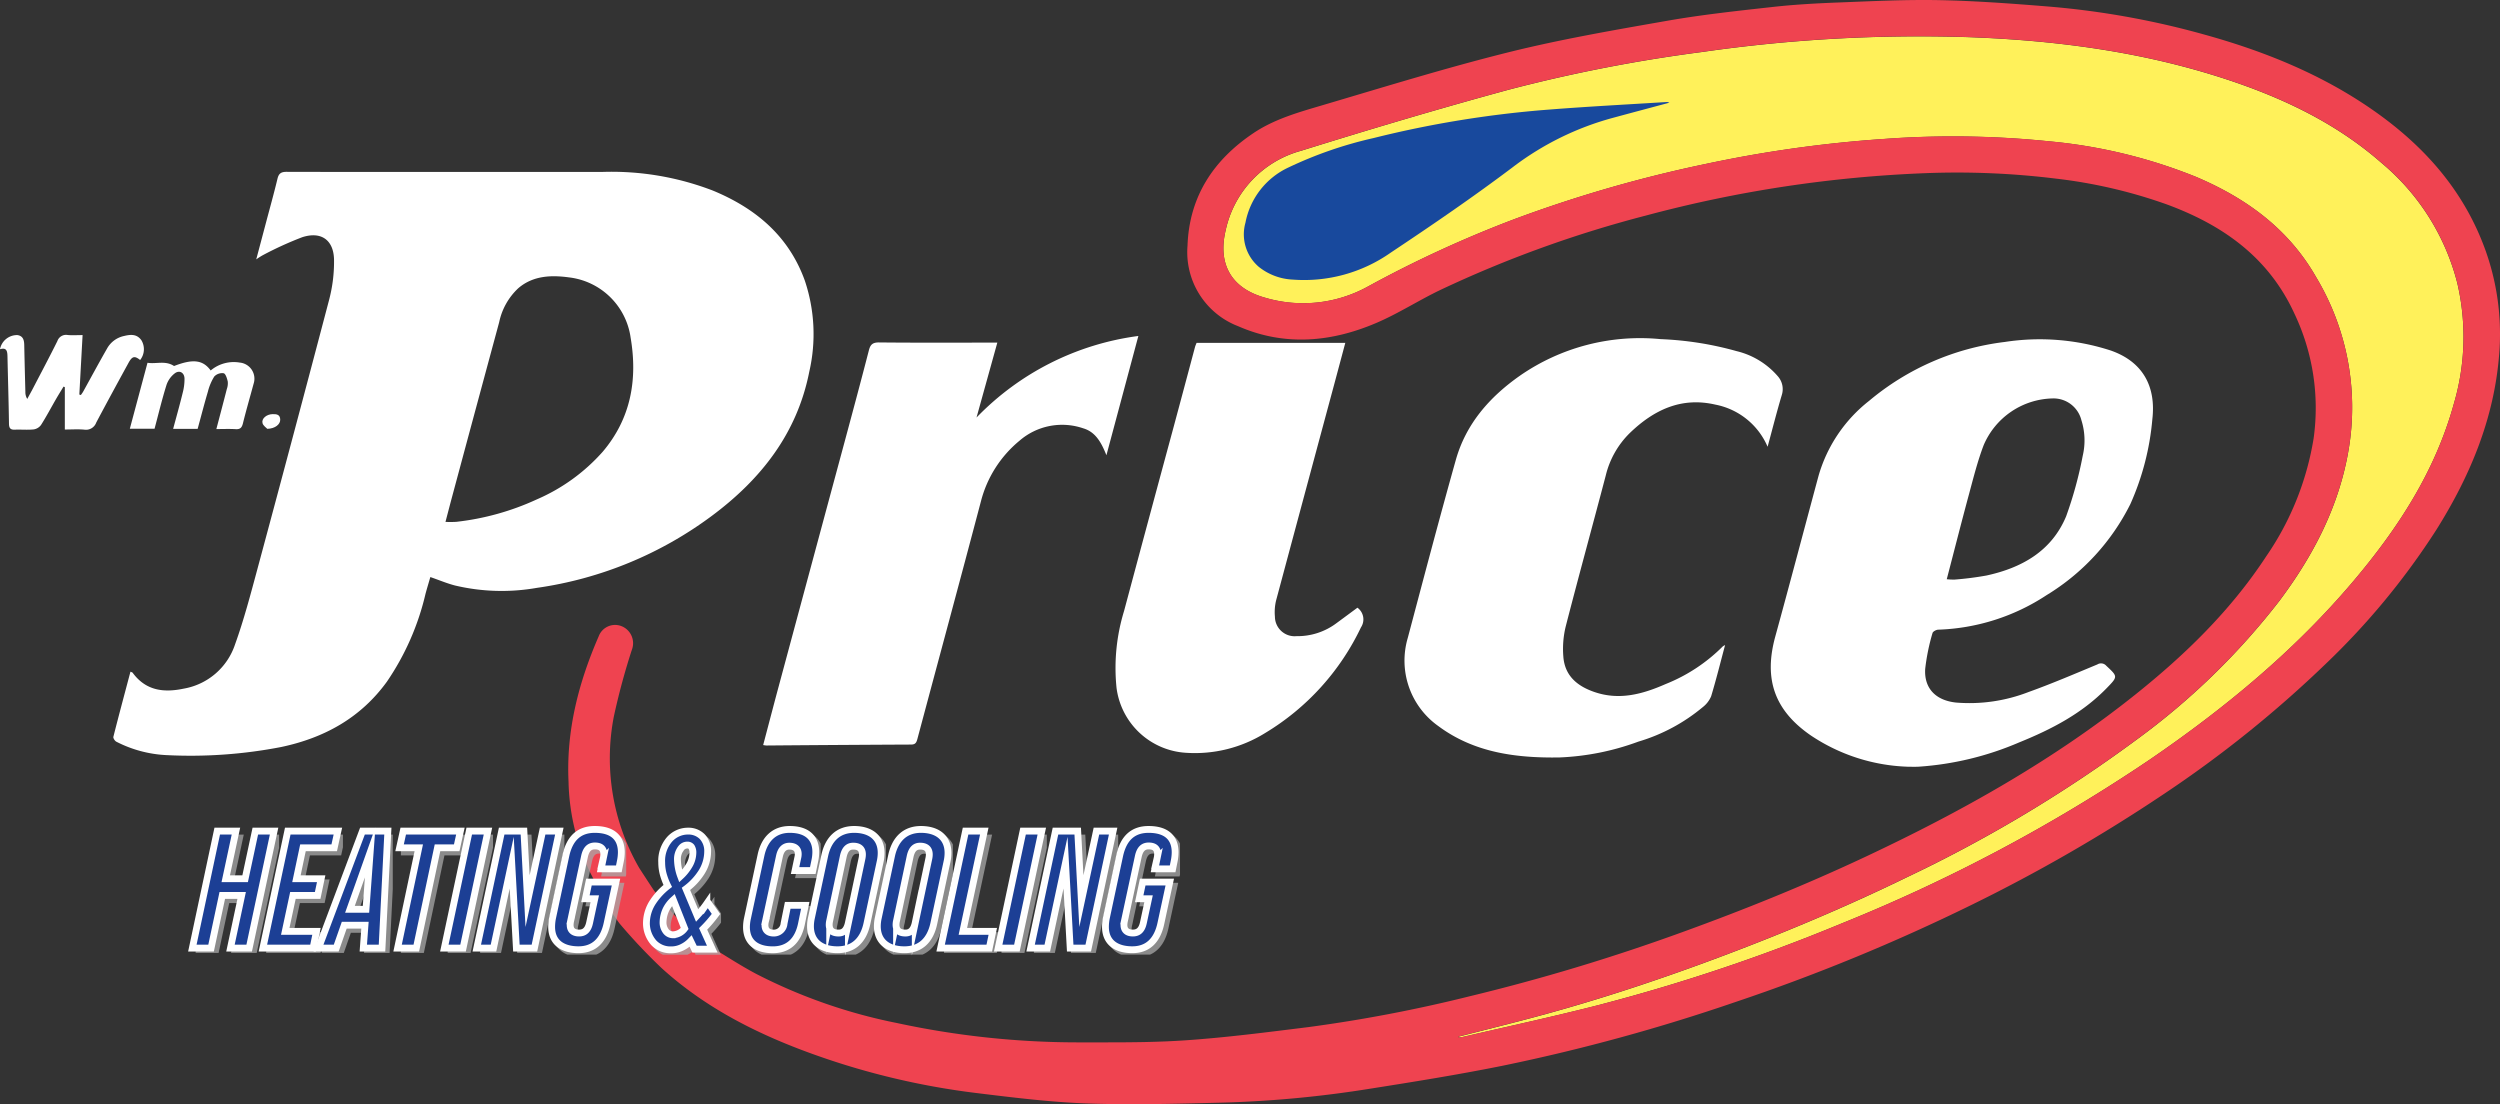
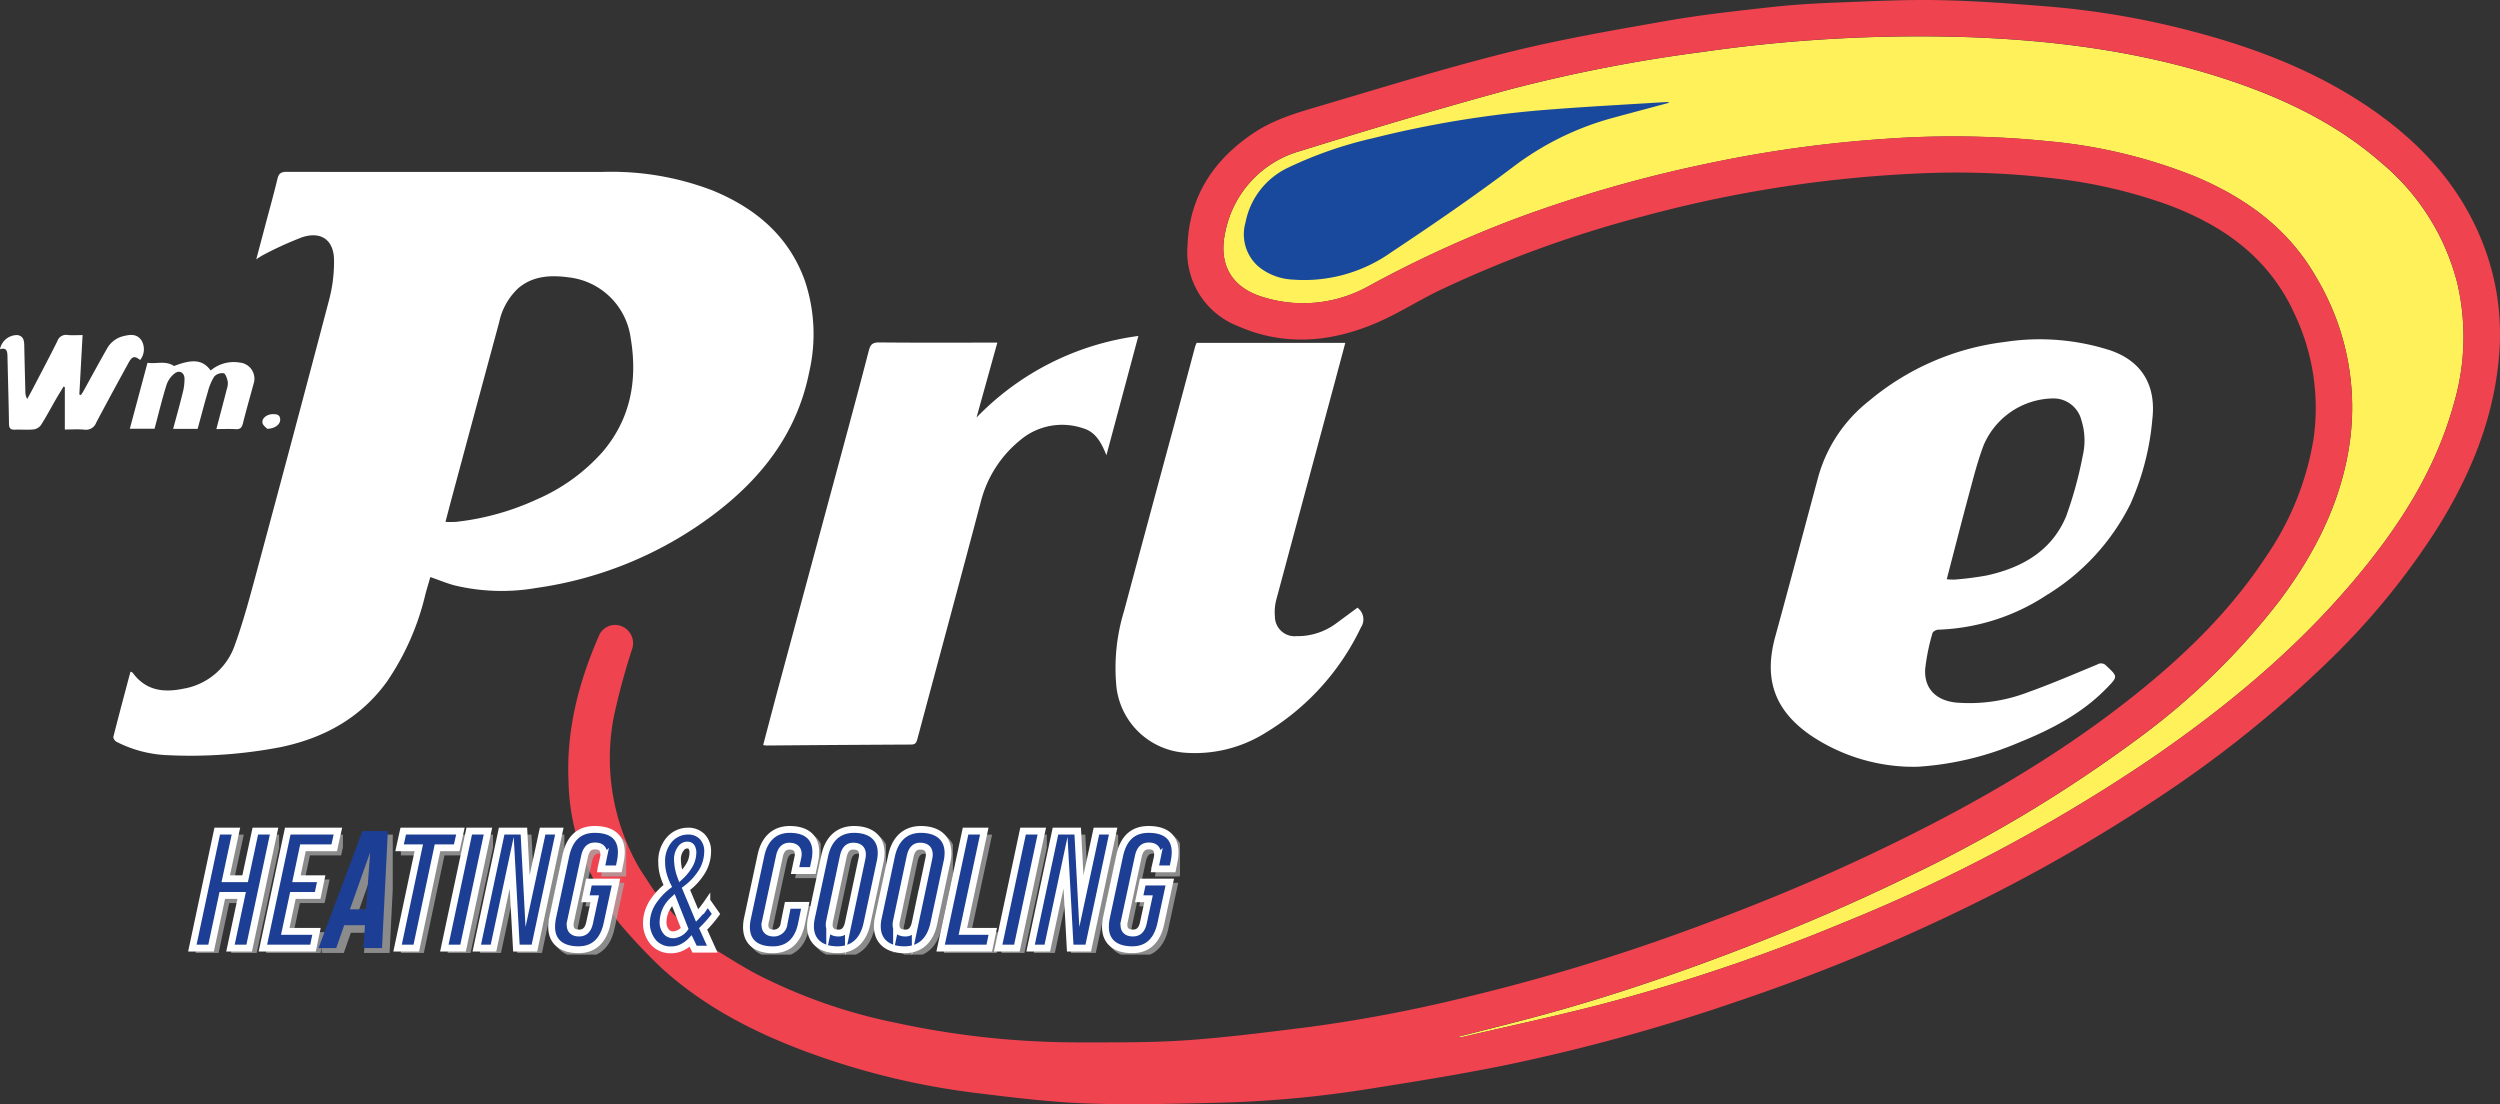
<svg xmlns="http://www.w3.org/2000/svg" id="Group_390" data-name="Group 390" width="365.625" height="161.489" viewBox="0 0 365.625 161.489">
  <rect x="0" y="0" width="365.625" height="161.489" fill="#333333" stroke="none" />
  <defs>
    <clipPath id="clip-path">
      <rect id="Rectangle_362" data-name="Rectangle 362" width="365.625" height="161.489" fill="none" />
    </clipPath>
    <clipPath id="clip-path-3">
      <rect id="Rectangle_346" data-name="Rectangle 346" width="12.203" height="17.313" fill="none" />
    </clipPath>
    <clipPath id="clip-path-4">
      <rect id="Rectangle_347" data-name="Rectangle 347" width="11.227" height="17.313" fill="none" />
    </clipPath>
    <clipPath id="clip-path-5">
      <rect id="Rectangle_348" data-name="Rectangle 348" width="10.397" height="17.313" fill="none" />
    </clipPath>
    <clipPath id="clip-path-6">
      <rect id="Rectangle_349" data-name="Rectangle 349" width="9.442" height="17.313" fill="none" />
    </clipPath>
    <clipPath id="clip-path-7">
      <rect id="Rectangle_350" data-name="Rectangle 350" width="6.631" height="17.313" fill="none" />
    </clipPath>
    <clipPath id="clip-path-8">
      <rect id="Rectangle_351" data-name="Rectangle 351" width="12.326" height="17.313" fill="none" />
    </clipPath>
    <clipPath id="clip-path-9">
      <rect id="Rectangle_352" data-name="Rectangle 352" width="10.396" height="17.801" fill="none" />
    </clipPath>
    <clipPath id="clip-path-10">
-       <rect id="Rectangle_353" data-name="Rectangle 353" width="10.402" height="17.568" fill="none" />
-     </clipPath>
+       </clipPath>
    <clipPath id="clip-path-11">
      <rect id="Rectangle_354" data-name="Rectangle 354" width="10.347" height="17.801" fill="none" />
    </clipPath>
    <clipPath id="clip-path-12">
      <rect id="Rectangle_355" data-name="Rectangle 355" width="10.542" height="17.801" fill="none" />
    </clipPath>
    <clipPath id="clip-path-14">
      <rect id="Rectangle_357" data-name="Rectangle 357" width="7.877" height="17.313" fill="none" />
    </clipPath>
    <clipPath id="clip-path-16">
      <rect id="Rectangle_359" data-name="Rectangle 359" width="12.325" height="17.313" fill="none" />
    </clipPath>
  </defs>
  <g id="Group_386" data-name="Group 386" clip-path="url(#clip-path)">
    <g id="Group_385" data-name="Group 385">
      <g id="Group_384" data-name="Group 384" clip-path="url(#clip-path)">
        <path id="Path_1074" data-name="Path 1074" d="M933.353,167.586a269.821,269.821,0,0,0,35.079-11.8,242.4,242.4,0,0,0,45.033-23.921c11-7.512,21.214-15.928,29.849-26.13,6.543-7.73,12-16.095,14.73-25.99a34.627,34.627,0,0,0,.51-17.6,33.727,33.727,0,0,0-11.1-17.62c-6.677-5.856-14.535-9.555-22.886-12.289-12.192-3.99-24.781-5.641-37.546-6.1a222.151,222.151,0,0,0-38.873,2.164,227.743,227.743,0,0,0-28.249,5.5c-10.209,2.775-20.355,5.8-30.455,8.955a15.415,15.415,0,0,0-11.023,11.626c-1.177,4.888.788,8.416,5.588,9.811a19.6,19.6,0,0,0,15.206-1.58,170.525,170.525,0,0,1,21.332-9.821,193.33,193.33,0,0,1,28.034-8.1,184.5,184.5,0,0,1,26.282-3.677,137.545,137.545,0,0,1,23.894.349,75.839,75.839,0,0,1,21.588,5.212c7.288,3.1,13.461,7.535,17.5,14.571a37.05,37.05,0,0,1,4.822,25.244c-1.384,8.3-5.146,15.524-10.129,22.177a103.48,103.48,0,0,1-21.035,20.411,202.535,202.535,0,0,1-33.3,19.949c-9.338,4.552-18.912,8.555-28.65,12.17-8.815,3.272-17.743,6.194-26.837,8.592-3.408.9-6.828,1.751-10.242,2.624,0,.04-.009.08-.013.119a4.67,4.67,0,0,0,.588-.063c6.77-1.58,13.57-3.042,20.3-4.775" transform="translate(-699.167 -20.699)" fill="#fff15a" />
        <path id="Path_1075" data-name="Path 1075" d="M687.488,34.585c-3.247-7.66-8.648-13.528-15.366-18.27-7.593-5.36-16.07-8.794-24.967-11.261A121.921,121.921,0,0,0,624.418.96C619.115.529,613.8.133,608.484.023c-4.911-.1-9.833.148-14.747.337-3.251.125-6.508.3-9.739.662-5.144.569-10.3,1.125-15.395,2.017-7.761,1.36-15.548,2.7-23.186,4.6-9.224,2.3-18.318,5.118-27.439,7.812-3.433,1.014-6.9,2-9.933,4.049-5.846,3.945-9.344,9.29-9.595,16.433a11.6,11.6,0,0,0,7.409,11.776c6.8,2.982,13.657,2.346,20.316-.527,3.163-1.364,6.091-3.26,9.2-4.752a170.5,170.5,0,0,1,30.127-10.909,185.258,185.258,0,0,1,40.99-6.2,118.139,118.139,0,0,1,18.991.806,73.223,73.223,0,0,1,16.085,3.731c8.249,3.019,14.986,7.741,18.778,16.033a32.108,32.108,0,0,1,2.8,18.2,42.252,42.252,0,0,1-6.948,17.29c-5.167,7.887-11.834,14.375-19.153,20.219-12.069,9.637-25.451,17.121-39.377,23.671-8.767,4.124-17.746,7.755-26.857,11.055a290.532,290.532,0,0,1-31.183,9.4,214.425,214.425,0,0,1-23.521,4.49c-5.975.743-11.957,1.521-17.96,1.931-3.891.266-7.8.3-11.709.3-1.384,0-2.768,0-4.15,0a125.642,125.642,0,0,1-26.319-2.826,78.43,78.43,0,0,1-20.641-7.211c-2.322-1.232-4.525-2.689-6.585-3.924a41.823,41.823,0,0,1-5.46-4.783c-1.077-1.288-1.974-2.329-2.821-3.409-.122-.156-2.158-3.279-2.237-3.419a32.093,32.093,0,0,1-3.678-22.07,100.827,100.827,0,0,1,2.64-9.775,2.681,2.681,0,0,0-1.5-3.448,2.555,2.555,0,0,0-3.348,1.47c-2.952,6.78-4.767,13.8-4.415,21.27a32.329,32.329,0,0,0,3.192,13.334c1.222,2.393,2.083,4.1,2.9,5.416.171.274,1.184,1.783,1.4,2.025a80.744,80.744,0,0,0,6.2,6.56c6.583,5.955,14.405,9.817,22.719,12.745a109.793,109.793,0,0,0,23.168,5.445c5.441.667,10.9,1.347,16.375,1.538q1.276.045,2.553.068c5.755.112,11.521-.055,17.278-.2a163.83,163.83,0,0,0,21.428-2.028c6.545-1.033,13.093-2.083,19.585-3.4a276.68,276.68,0,0,0,33.844-9.274A282.13,282.13,0,0,0,613.03,132.38a240.389,240.389,0,0,0,28.163-16.225,169.727,169.727,0,0,0,23.747-19.089,106.906,106.906,0,0,0,16.137-19.559c4.95-7.876,8.46-16.268,9.2-25.644a36.324,36.324,0,0,0-2.793-17.279m-3.834,24.456c-2.728,9.9-8.187,18.26-14.73,25.99-8.636,10.2-18.854,18.618-29.85,26.13a242.415,242.415,0,0,1-45.033,23.921,269.808,269.808,0,0,1-35.079,11.8c-6.73,1.733-13.53,3.2-20.3,4.775a4.686,4.686,0,0,1-.588.063l.013-.119c3.415-.873,6.835-1.725,10.242-2.624,9.095-2.4,18.022-5.319,26.837-8.592,9.738-3.615,19.312-7.619,28.65-12.171a202.513,202.513,0,0,0,33.3-19.949,103.478,103.478,0,0,0,21.035-20.411c4.984-6.653,8.745-13.881,10.129-22.177a37.053,37.053,0,0,0-4.822-25.244c-4.043-7.036-10.217-11.474-17.5-14.571a75.85,75.85,0,0,0-21.588-5.212,137.545,137.545,0,0,0-23.894-.349,184.546,184.546,0,0,0-26.282,3.677,193.336,193.336,0,0,0-28.034,8.1A170.539,170.539,0,0,0,524.827,41.9a19.6,19.6,0,0,1-15.206,1.579c-4.8-1.395-6.765-4.924-5.588-9.811a15.416,15.416,0,0,1,11.024-11.626c10.1-3.152,20.246-6.179,30.455-8.955a227.753,227.753,0,0,1,28.249-5.5,222.149,222.149,0,0,1,38.873-2.164c12.765.462,25.355,2.113,37.546,6.1,8.352,2.733,16.209,6.433,22.886,12.289a33.728,33.728,0,0,1,11.1,17.62,34.627,34.627,0,0,1-.51,17.6" transform="translate(-324.776 0)" fill="#ef4350" />
        <path id="Path_1076" data-name="Path 1076" d="M102.234,136.144c.5-1.874.944-3.556,1.39-5.237.58-2.188,1.191-4.369,1.72-6.57.188-.781.553-1,1.332-1,8.824.025,17.648.014,26.472.013,6.584,0,13.168.012,19.752,0a41.256,41.256,0,0,1,16.112,2.727c6.243,2.581,11.087,6.618,13.449,13.159a24.532,24.532,0,0,1,.659,13.32c-1.781,9.044-7.068,15.754-14.28,21.115a56,56,0,0,1-25.564,10.511,29.608,29.608,0,0,1-12.008-.355c-1.167-.309-2.29-.782-3.57-1.227-.24.832-.493,1.656-.715,2.488a38.029,38.029,0,0,1-5.655,12.838c-3.845,5.293-9.164,8.206-15.454,9.533a69.5,69.5,0,0,1-16.794,1.182,17.828,17.828,0,0,1-7.3-1.958c-.22-.109-.489-.521-.439-.718.8-3.171,1.655-6.331,2.5-9.528.158.078.273.1.323.164,1.914,2.609,4.513,2.938,7.452,2.321a9.651,9.651,0,0,0,7.512-6.449c1.3-3.615,2.281-7.348,3.282-11.062q5.291-19.623,10.463-39.278a21.841,21.841,0,0,0,.738-5.994c-.072-2.857-1.908-4.126-4.644-3.241a50.433,50.433,0,0,0-5.791,2.642,10.089,10.089,0,0,0-.945.605m27.678,38.389a15.425,15.425,0,0,0,1.564-.007,38.13,38.13,0,0,0,11.778-3.276,27.346,27.346,0,0,0,9.652-6.973c4.128-4.858,5.123-10.56,4.089-16.668a10.308,10.308,0,0,0-8.986-8.831c-2.58-.353-5.251-.293-7.437,1.571a9.437,9.437,0,0,0-2.8,4.963q-3.469,12.815-6.915,25.637c-.312,1.16-.611,2.323-.942,3.583" transform="translate(-64.76 -98.207)" fill="#fff" />
        <path id="Path_1077" data-name="Path 1077" d="M1290.887,306.116a27.01,27.01,0,0,1-14.062-4.565c-5.335-3.677-6.913-8.257-5.2-14.483,2.15-7.822,4.214-15.668,6.326-23.5a21.454,21.454,0,0,1,7.385-10.95A37.939,37.939,0,0,1,1305.185,244a33.656,33.656,0,0,1,15.453,1.235c4.646,1.6,6.7,5.166,6.129,10.067a38.442,38.442,0,0,1-3.218,12.415,32.6,32.6,0,0,1-12.234,13.3,30.617,30.617,0,0,1-15.866,5.061c-.293.008-.779.27-.834.5a30.455,30.455,0,0,0-1.069,5.239c-.174,2.895,1.6,4.622,4.53,4.922a23.878,23.878,0,0,0,10.568-1.536c3.405-1.22,6.736-2.651,10.078-4.039a1.016,1.016,0,0,1,1.308.192c1.7,1.59,1.716,1.57.048,3.285-3.6,3.7-8.073,6.017-12.781,7.921a44.708,44.708,0,0,1-14.733,3.556c-.641.03-1.285,0-1.677,0M1296.7,278.7a8.5,8.5,0,0,0,1.182.05,46.475,46.475,0,0,0,4.626-.592c5.176-1.125,9.534-3.577,11.651-8.656a58.1,58.1,0,0,0,2.428-8.86,9.8,9.8,0,0,0-.2-5.215,4.2,4.2,0,0,0-4.209-3.168,11.223,11.223,0,0,0-10.084,6.845c-.875,2.295-1.476,4.7-2.119,7.077-1.108,4.1-2.153,8.216-3.275,12.518" transform="translate(-1011.987 -193.988)" fill="#fff" />
-         <path id="Path_1078" data-name="Path 1078" d="M1055.021,287.739c-.685,2.559-1.3,5.045-2.04,7.493a3.954,3.954,0,0,1-1.208,1.577,26.345,26.345,0,0,1-9.427,5.055,37.51,37.51,0,0,1-11.6,2.32c-6.276.088-12.4-.682-17.652-4.581a11.73,11.73,0,0,1-4.488-12.883c2.309-8.69,4.595-17.388,7.03-26.043,1.485-5.278,4.929-9.2,9.347-12.305a30.835,30.835,0,0,1,20.6-5.369,47.972,47.972,0,0,1,11.1,1.75,11.508,11.508,0,0,1,6.06,3.694,2.837,2.837,0,0,1,.57,2.732c-.732,2.444-1.357,4.92-2.075,7.565a10.468,10.468,0,0,0-7.649-6.165c-5-1.155-9.019.794-12.51,4.161a12.964,12.964,0,0,0-3.51,6.2c-1.94,7.387-3.973,14.75-5.873,22.146a13.828,13.828,0,0,0-.336,4.3c.189,2.819,2,4.352,4.553,5.227,3.672,1.259,7.074.3,10.419-1.168a24.714,24.714,0,0,0,8.344-5.5,1.738,1.738,0,0,1,.348-.2" transform="translate(-802.725 -193.405)" fill="#fff" />
        <path id="Path_1079" data-name="Path 1079" d="M582.006,242.109l-3.043,10.955a40.2,40.2,0,0,1,23.67-11.928l-4.672,17.444c-.735-1.834-1.57-3.4-3.391-3.936a9.517,9.517,0,0,0-9.338,1.827,16.933,16.933,0,0,0-5.622,8.843c-3.058,11.6-6.2,23.169-9.294,34.757-.142.531-.291.818-.91.821q-10.583.05-21.166.14a3.7,3.7,0,0,1-.479-.068c.765-2.894,1.509-5.761,2.28-8.621q4.834-17.957,9.679-35.91c1.185-4.4,2.37-8.806,3.508-13.221.224-.868.594-1.14,1.517-1.13,5.327.056,10.655.027,15.982.028h1.279" transform="translate(-436.147 -192.001)" fill="#fff" />
        <path id="Path_1080" data-name="Path 1080" d="M835.892,284.838a2.112,2.112,0,0,1,.513,2.883A36.139,36.139,0,0,1,822.4,303.164a19.447,19.447,0,0,1-11.639,2.89,10.9,10.9,0,0,1-10.1-9.492,28.427,28.427,0,0,1,1.1-11.243q3.617-13.514,7.276-27.016,1.554-5.776,3.091-11.556c.059-.221.159-.431.236-.636h21.752c-.551,2.059-1.077,4.043-1.611,6.025q-4.259,15.8-8.5,31.608a7.2,7.2,0,0,0-.181,2.4A2.883,2.883,0,0,0,826.977,289a9.481,9.481,0,0,0,5.875-1.919c1.007-.738,2.009-1.483,3.041-2.245" transform="translate(-637.367 -195.962)" fill="#fff" />
        <path id="Path_1081" data-name="Path 1081" d="M9.481,254.21v-6.2l-.187-.079c-.37.611-.75,1.216-1.107,1.835-.728,1.26-1.407,2.551-2.187,3.777a1.633,1.633,0,0,1-1.074.651c-.906.094-1.83,0-2.744.038-.669.028-.859-.231-.869-.887-.048-3.285-.15-6.569-.221-9.854-.016-.735-.127-1.321-1.093-1.022a2.54,2.54,0,0,1,2.546-2.071c.81.119.981.705,1,1.413.047,2.3.107,4.6.166,6.906a1.848,1.848,0,0,0,.276,1.018c.274-.506.556-1.008.822-1.518,1.2-2.311,2.426-4.611,3.584-6.945a1.334,1.334,0,0,1,1.492-.886c.669.064,1.348.013,2.193.013-.161,2.939-.318,5.817-.476,8.695l.227.072c.112-.167.237-.326.334-.5,1.163-2.1,2.3-4.216,3.494-6.3a3.723,3.723,0,0,1,2.45-1.828c.977-.234,1.879-.335,2.563.6a2.537,2.537,0,0,1-.175,2.906c-.791-.637-1.159-.571-1.691.4-1.593,2.908-3.178,5.82-4.731,8.75a1.586,1.586,0,0,1-1.729,1.035c-.9-.09-1.818-.02-2.86-.02" transform="translate(0 -191.392)" fill="#fff" />
        <path id="Path_1082" data-name="Path 1082" d="M95.766,259.557c1.29.212,2.6-.368,3.884.475,2.741-1.063,4.211-.916,5.358.653a5.24,5.24,0,0,1,4.253-1.156,2.366,2.366,0,0,1,2.023,3.1c-.518,1.925-1.08,3.838-1.556,5.773-.156.636-.392.908-1.072.865-.907-.057-1.82-.014-2.819-.014.527-2.007,1.038-3.928,1.531-5.855a2.493,2.493,0,0,0,.138-1.089c-.1-.451-.313-1.152-.6-1.22a1.588,1.588,0,0,0-1.376.482,7.683,7.683,0,0,0-.931,2.213c-.534,1.8-1,3.624-1.5,5.443H99.516c.483-1.8.974-3.535,1.4-5.284a7.749,7.749,0,0,0,.263-2.093c-.03-.852-.73-1.258-1.41-.757a3.6,3.6,0,0,0-1.228,1.719c-.654,2.094-1.166,4.232-1.743,6.394H93.182l2.584-9.646" transform="translate(-74.195 -206.502)" fill="#fff" />
        <path id="Path_1083" data-name="Path 1083" d="M189.007,299.4c-.146-.163-.6-.451-.7-.833-.172-.669.591-1.294,1.46-1.316.576-.015,1.122.034,1.13.815.007.67-.731,1.3-1.887,1.334" transform="translate(-149.914 -236.683)" fill="#fff" />
        <path id="Path_1084" data-name="Path 1084" d="M955.157,73.306c-2.85.765-5.588,1.491-8.321,2.234a42.433,42.433,0,0,0-14.574,7.193C926.47,87.1,920.476,91.2,914.435,95.218a22.012,22.012,0,0,1-14.34,3.961,8.592,8.592,0,0,1-4.972-1.857,6.256,6.256,0,0,1-1.96-6.467,11.225,11.225,0,0,1,6.259-8.061,59.217,59.217,0,0,1,12.472-4.316,154.227,154.227,0,0,1,25.576-4.157c5.781-.456,11.574-.753,17.362-1.117a1.46,1.46,0,0,1,.326.1" transform="translate(-711.015 -58.287)" fill="#18499d" />
        <g id="Group_341" data-name="Group 341" transform="translate(28.614 122.058)" opacity="0.75" style="mix-blend-mode: multiply;isolation: isolate">
          <g id="Group_340" data-name="Group 340">
            <g id="Group_339" data-name="Group 339" clip-path="url(#clip-path-3)">
              <path id="Path_1085" data-name="Path 1085" d="M144.685,599.514h2.737l-1.491,6.966h2.835l1.491-6.966H153l-3.642,17.109h-2.737l1.637-7.7h-2.835l-1.638,7.7h-2.738Z" transform="translate(-140.918 -599.412)" fill="#a8a8a8" />
              <path id="Path_1086" data-name="Path 1086" d="M144.685,599.514h2.737l-1.491,6.966h2.835l1.491-6.966H153l-3.642,17.109h-2.737l1.637-7.7h-2.835l-1.638,7.7h-2.738Z" transform="translate(-140.918 -599.412)" fill="none" stroke="#a8a8a8" stroke-miterlimit="10" stroke-width="1" />
            </g>
          </g>
        </g>
        <path id="Path_1087" data-name="Path 1087" d="M141.685,596.514h2.737l-1.491,6.966h2.835l1.491-6.966H150l-3.642,17.109h-2.737l1.637-7.7h-2.835l-1.638,7.7h-2.738Z" transform="translate(-109.915 -474.966)" fill="#1c3f95" />
        <path id="Path_1088" data-name="Path 1088" d="M141.685,596.514h2.737l-1.491,6.966h2.835l1.491-6.966H150l-3.642,17.109h-2.737l1.637-7.7h-2.835l-1.638,7.7h-2.738Z" transform="translate(-109.915 -474.966)" fill="none" stroke="#fff" stroke-miterlimit="10" stroke-width="1" />
        <g id="Group_344" data-name="Group 344" transform="translate(38.928 122.058)" opacity="0.75" style="mix-blend-mode: multiply;isolation: isolate">
          <g id="Group_343" data-name="Group 343">
            <g id="Group_342" data-name="Group 342" clip-path="url(#clip-path-4)">
              <path id="Path_1089" data-name="Path 1089" d="M195.305,599.514h7.332l-.538,2.444h-4.571l-.953,4.522h3.617l-.513,2.444h-3.617l-1.124,5.255h4.57L199,616.623h-7.332Z" transform="translate(-191.537 -599.412)" fill="#a8a8a8" />
              <path id="Path_1090" data-name="Path 1090" d="M195.305,599.514h7.332l-.538,2.444h-4.571l-.953,4.522h3.617l-.513,2.444h-3.617l-1.124,5.255h4.57L199,616.623h-7.332Z" transform="translate(-191.537 -599.412)" fill="none" stroke="#a8a8a8" stroke-miterlimit="10" stroke-width="1" />
            </g>
          </g>
        </g>
        <path id="Path_1091" data-name="Path 1091" d="M192.305,596.514h7.332l-.538,2.444h-4.571l-.953,4.522h3.617l-.514,2.444h-3.617l-1.124,5.255h4.57L196,613.623h-7.332Z" transform="translate(-150.22 -474.966)" fill="#1c3f95" />
        <path id="Path_1092" data-name="Path 1092" d="M192.305,596.514h7.332l-.538,2.444h-4.571l-.953,4.522h3.617l-.514,2.444h-3.617l-1.124,5.255h4.57L196,613.623h-7.332Z" transform="translate(-150.22 -474.966)" fill="none" stroke="#fff" stroke-miterlimit="10" stroke-width="1" />
        <g id="Group_347" data-name="Group 347" transform="translate(47.046 122.058)" opacity="0.75" style="mix-blend-mode: multiply;isolation: isolate">
          <g id="Group_346" data-name="Group 346">
            <g id="Group_345" data-name="Group 345" clip-path="url(#clip-path-5)">
              <path id="Path_1093" data-name="Path 1093" d="M241.749,599.514l-.855,17.109h-2.737l.245-3.348H235.37l-1.173,3.348h-2.591l6.428-17.109Zm-3.2,11.439.611-8.334-2.957,8.334Z" transform="translate(-231.459 -599.412)" fill="#a8a8a8" />
              <path id="Path_1094" data-name="Path 1094" d="M241.749,599.514l-.855,17.109h-2.737l.245-3.348H235.37l-1.173,3.348h-2.591l6.428-17.109Zm-3.2,11.439.611-8.334-2.957,8.334Z" transform="translate(-231.459 -599.412)" fill="none" stroke="#a8a8a8" stroke-miterlimit="10" stroke-width="1" />
            </g>
          </g>
        </g>
        <path id="Path_1095" data-name="Path 1095" d="M238.749,596.514l-.855,17.109h-2.737l.245-3.348H232.37l-1.173,3.348h-2.591l6.428-17.109Zm-3.2,11.439.611-8.334-2.957,8.334Z" transform="translate(-182.024 -474.966)" fill="#1c3f95" />
-         <path id="Path_1096" data-name="Path 1096" d="M238.749,596.514l-.855,17.109h-2.737l.245-3.348H232.37l-1.173,3.348h-2.591l6.428-17.109Zm-3.2,11.439.611-8.334-2.957,8.334Z" transform="translate(-182.024 -474.966)" fill="none" stroke="#fff" stroke-miterlimit="10" stroke-width="1" />
        <g id="Group_350" data-name="Group 350" transform="translate(58.628 122.058)" opacity="0.75" style="mix-blend-mode: multiply;isolation: isolate">
          <g id="Group_349" data-name="Group 349">
            <g id="Group_348" data-name="Group 348" clip-path="url(#clip-path-6)">
              <path id="Path_1097" data-name="Path 1097" d="M291.447,601.958h-2.811l.538-2.444h8.359l-.538,2.444h-2.811l-3.1,14.665h-2.738Z" transform="translate(-288.217 -599.412)" fill="#a8a8a8" />
              <path id="Path_1098" data-name="Path 1098" d="M291.447,601.958h-2.811l.538-2.444h8.359l-.538,2.444h-2.811l-3.1,14.665h-2.738Z" transform="translate(-288.217 -599.412)" fill="none" stroke="#a8a8a8" stroke-miterlimit="10" stroke-width="1" />
            </g>
          </g>
        </g>
        <path id="Path_1099" data-name="Path 1099" d="M288.447,598.958h-2.811l.538-2.444h8.359l-.538,2.444h-2.811l-3.1,14.665h-2.738Z" transform="translate(-227.2 -474.966)" fill="#1c3f95" />
        <path id="Path_1100" data-name="Path 1100" d="M288.447,598.958h-2.811l.538-2.444h8.359l-.538,2.444h-2.811l-3.1,14.665h-2.738Z" transform="translate(-227.2 -474.966)" fill="none" stroke="#fff" stroke-miterlimit="10" stroke-width="1" />
        <g id="Group_353" data-name="Group 353" transform="translate(65.472 122.058)" opacity="0.75" style="mix-blend-mode: multiply;isolation: isolate">
          <g id="Group_352" data-name="Group 352">
            <g id="Group_351" data-name="Group 351" clip-path="url(#clip-path-7)">
              <path id="Path_1101" data-name="Path 1101" d="M325.571,599.514h2.737l-3.642,17.109h-2.737Z" transform="translate(-321.804 -599.412)" fill="#a8a8a8" />
              <path id="Path_1102" data-name="Path 1102" d="M325.571,599.514h2.737l-3.642,17.109h-2.737Z" transform="translate(-321.804 -599.412)" fill="none" stroke="#a8a8a8" stroke-miterlimit="10" stroke-width="1" />
            </g>
          </g>
        </g>
        <path id="Path_1103" data-name="Path 1103" d="M322.571,596.514h2.737l-3.642,17.109h-2.738Z" transform="translate(-253.943 -474.966)" fill="#1c3f95" />
        <path id="Path_1104" data-name="Path 1104" d="M322.571,596.514h2.737l-3.642,17.109h-2.738Z" transform="translate(-253.943 -474.966)" fill="none" stroke="#fff" stroke-miterlimit="10" stroke-width="1" />
        <g id="Group_356" data-name="Group 356" transform="translate(70.213 122.058)" opacity="0.75" style="mix-blend-mode: multiply;isolation: isolate">
          <g id="Group_355" data-name="Group 355">
            <g id="Group_354" data-name="Group 354" clip-path="url(#clip-path-8)">
              <path id="Path_1105" data-name="Path 1105" d="M348.84,599.514h3.251l.538,10.241,2.2-10.241h2.444l-3.642,17.109h-2.64l-.685-12.489-2.664,12.489H345.2Z" transform="translate(-345.073 -599.412)" fill="#a8a8a8" />
              <path id="Path_1106" data-name="Path 1106" d="M348.84,599.514h3.251l.538,10.241,2.2-10.241h2.444l-3.642,17.109h-2.64l-.685-12.489-2.664,12.489H345.2Z" transform="translate(-345.073 -599.412)" fill="none" stroke="#a8a8a8" stroke-miterlimit="10" stroke-width="1" />
            </g>
          </g>
        </g>
        <path id="Path_1107" data-name="Path 1107" d="M345.84,596.514h3.251l.538,10.241,2.2-10.241h2.444l-3.642,17.109h-2.64l-.684-12.489-2.664,12.489H342.2Z" transform="translate(-272.47 -474.966)" fill="#1c3f95" />
        <path id="Path_1108" data-name="Path 1108" d="M345.84,596.514h3.251l.538,10.241,2.2-10.241h2.444l-3.642,17.109h-2.64l-.684-12.489-2.664,12.489H342.2Z" transform="translate(-272.47 -474.966)" fill="none" stroke="#fff" stroke-miterlimit="10" stroke-width="1" />
        <g id="Group_359" data-name="Group 359" transform="translate(81.187 121.813)" opacity="0.75" style="mix-blend-mode: multiply;isolation: isolate">
          <g id="Group_358" data-name="Group 358">
            <g id="Group_357" data-name="Group 357" clip-path="url(#clip-path-9)">
              <path id="Path_1109" data-name="Path 1109" d="M398.936,612.564a6.889,6.889,0,0,1,.147-1.369l1.931-9.043c.562-2.591,1.98-3.837,4.228-3.837,2.615,0,3.886,1.222,3.886,3.349a6.614,6.614,0,0,1-.146,1.32l-.22,1.1h-2.591l.318-1.54a2.961,2.961,0,0,0,.073-.611c0-.855-.489-1.2-1.3-1.2-.758,0-1.271.415-1.515,1.515l-2.029,9.434a2.947,2.947,0,0,0-.073.611c0,.831.538,1.173,1.3,1.173s1.3-.391,1.54-1.491l.758-3.519h-1.369l.513-2.444h3.96l-1.3,6.037c-.538,2.542-1.956,3.862-4.18,3.862-2.322,0-3.935-1.051-3.935-3.349" transform="translate(-398.834 -598.213)" fill="#a8a8a8" />
              <path id="Path_1110" data-name="Path 1110" d="M398.936,612.564a6.889,6.889,0,0,1,.147-1.369l1.931-9.043c.562-2.591,1.98-3.837,4.228-3.837,2.615,0,3.886,1.222,3.886,3.349a6.614,6.614,0,0,1-.146,1.32l-.22,1.1h-2.591l.318-1.54a2.961,2.961,0,0,0,.073-.611c0-.855-.489-1.2-1.3-1.2-.758,0-1.271.415-1.515,1.515l-2.029,9.434a2.947,2.947,0,0,0-.073.611c0,.831.538,1.173,1.3,1.173s1.3-.391,1.54-1.491l.758-3.519h-1.369l.513-2.444h3.96l-1.3,6.037c-.538,2.542-1.956,3.862-4.18,3.862C400.549,615.913,398.936,614.861,398.936,612.564Z" transform="translate(-398.834 -598.213)" fill="none" stroke="#a8a8a8" stroke-miterlimit="10" stroke-width="1" />
            </g>
          </g>
        </g>
        <path id="Path_1111" data-name="Path 1111" d="M395.936,609.564a6.89,6.89,0,0,1,.147-1.369l1.931-9.043c.562-2.591,1.98-3.837,4.228-3.837,2.615,0,3.886,1.222,3.886,3.348a6.607,6.607,0,0,1-.146,1.32l-.22,1.1h-2.591l.318-1.54a2.958,2.958,0,0,0,.073-.611c0-.855-.489-1.2-1.3-1.2-.758,0-1.271.415-1.515,1.516l-2.029,9.434a2.952,2.952,0,0,0-.073.611c0,.831.538,1.173,1.3,1.173s1.3-.391,1.54-1.491l.758-3.519h-1.369l.513-2.444h3.96l-1.3,6.037c-.538,2.542-1.956,3.862-4.18,3.862-2.322,0-3.935-1.051-3.935-3.349" transform="translate(-315.258 -474.011)" fill="#1c3f95" />
        <path id="Path_1112" data-name="Path 1112" d="M395.936,609.564a6.89,6.89,0,0,1,.147-1.369l1.931-9.043c.562-2.591,1.98-3.837,4.228-3.837,2.615,0,3.886,1.222,3.886,3.348a6.607,6.607,0,0,1-.146,1.32l-.22,1.1h-2.591l.318-1.54a2.958,2.958,0,0,0,.073-.611c0-.855-.489-1.2-1.3-1.2-.758,0-1.271.415-1.515,1.516l-2.029,9.434a2.952,2.952,0,0,0-.073.611c0,.831.538,1.173,1.3,1.173s1.3-.391,1.54-1.491l.758-3.519h-1.369l.513-2.444h3.96l-1.3,6.037c-.538,2.542-1.956,3.862-4.18,3.862C397.549,612.913,395.936,611.861,395.936,609.564Z" transform="translate(-315.258 -474.011)" fill="none" stroke="#fff" stroke-miterlimit="10" stroke-width="1" />
        <g id="Group_362" data-name="Group 362" transform="translate(95.048 122.066)" opacity="0.75" style="mix-blend-mode: multiply;isolation: isolate">
          <g id="Group_361" data-name="Group 361">
            <g id="Group_360" data-name="Group 360" clip-path="url(#clip-path-10)">
              <path id="Path_1113" data-name="Path 1113" d="M477.135,611.665l-1.205-1.717-.133.193a15.319,15.319,0,0,1-1.418,1.756L472.744,608a9.206,9.206,0,0,0,2.272-2.428,5.746,5.746,0,0,0,.9-3.022,3.047,3.047,0,0,0-.8-2.2,2.832,2.832,0,0,0-2.072-.8,3.6,3.6,0,0,0-2.7,1.206,4.777,4.777,0,0,0-1.148,3.373,6.648,6.648,0,0,0,.335,2.084,9.773,9.773,0,0,0,.55,1.358,9.714,9.714,0,0,0-2.138,2.291,5.725,5.725,0,0,0-.979,3.1,4.319,4.319,0,0,0,1.1,2.947,3.346,3.346,0,0,0,2.478,1.005,3.535,3.535,0,0,0,1.782-.445,4.305,4.305,0,0,0,1.112-.834l.567,1.179h2.588l-1.337-2.963a18.072,18.072,0,0,0,1.819-2.1Zm-5.075-9.651h0a1.122,1.122,0,0,1,.884-.424.721.721,0,0,1,.6.267,1.5,1.5,0,0,1,.214.875,3.755,3.755,0,0,1-.6,1.948,6.9,6.9,0,0,1-1.193,1.459,7.405,7.405,0,0,1-.463-2.353,2.583,2.583,0,0,1,.558-1.771m-1.173,12.7a1.306,1.306,0,0,1-1.124-.587,2.136,2.136,0,0,1-.369-1.307,4.513,4.513,0,0,1,.461-1.862,4.8,4.8,0,0,1,1.042-1.349l1.659,4.183a2.269,2.269,0,0,1-1.669.922" transform="translate(-466.859 -599.454)" fill="#a8a8a8" />
              <path id="Path_1114" data-name="Path 1114" d="M477.135,611.665l-1.205-1.717-.133.193a15.319,15.319,0,0,1-1.418,1.756L472.744,608a9.206,9.206,0,0,0,2.272-2.428,5.746,5.746,0,0,0,.9-3.022,3.047,3.047,0,0,0-.8-2.2,2.832,2.832,0,0,0-2.072-.8,3.6,3.6,0,0,0-2.7,1.206,4.777,4.777,0,0,0-1.148,3.373,6.648,6.648,0,0,0,.335,2.084,9.773,9.773,0,0,0,.55,1.358,9.714,9.714,0,0,0-2.138,2.291,5.725,5.725,0,0,0-.979,3.1,4.319,4.319,0,0,0,1.1,2.947,3.346,3.346,0,0,0,2.478,1.005,3.535,3.535,0,0,0,1.782-.445,4.305,4.305,0,0,0,1.112-.834l.567,1.179h2.588l-1.337-2.963a18.072,18.072,0,0,0,1.819-2.1Zm-5.075-9.651h0a1.122,1.122,0,0,1,.884-.424.721.721,0,0,1,.6.267,1.5,1.5,0,0,1,.214.875,3.755,3.755,0,0,1-.6,1.948,6.9,6.9,0,0,1-1.193,1.459,7.405,7.405,0,0,1-.463-2.353A2.583,2.583,0,0,1,472.06,602.013Zm-1.173,12.7a1.306,1.306,0,0,1-1.124-.587,2.136,2.136,0,0,1-.369-1.307,4.513,4.513,0,0,1,.461-1.862,4.8,4.8,0,0,1,1.042-1.349l1.659,4.183A2.269,2.269,0,0,1,470.888,614.712Z" transform="translate(-466.859 -599.454)" fill="none" stroke="#a8a8a8" stroke-miterlimit="10" stroke-width="1" />
            </g>
          </g>
        </g>
        <path id="Path_1115" data-name="Path 1115" d="M474.135,608.665l-1.205-1.717-.133.192a15.349,15.349,0,0,1-1.418,1.757L469.744,605a9.21,9.21,0,0,0,2.272-2.428,5.748,5.748,0,0,0,.9-3.022,3.047,3.047,0,0,0-.8-2.2,2.831,2.831,0,0,0-2.072-.8,3.6,3.6,0,0,0-2.7,1.206,4.777,4.777,0,0,0-1.148,3.373,6.645,6.645,0,0,0,.335,2.084,9.752,9.752,0,0,0,.55,1.358,9.716,9.716,0,0,0-2.139,2.291,5.725,5.725,0,0,0-.979,3.1,4.318,4.318,0,0,0,1.1,2.947,3.346,3.346,0,0,0,2.478,1.005,3.537,3.537,0,0,0,1.782-.445,4.308,4.308,0,0,0,1.112-.834l.567,1.179h2.588l-1.337-2.963a18.056,18.056,0,0,0,1.819-2.1Zm-5.075-9.651h0a1.122,1.122,0,0,1,.884-.424.721.721,0,0,1,.6.266,1.5,1.5,0,0,1,.214.875,3.755,3.755,0,0,1-.6,1.948,6.894,6.894,0,0,1-1.192,1.459,7.4,7.4,0,0,1-.463-2.353,2.583,2.583,0,0,1,.559-1.77m-1.173,12.7a1.306,1.306,0,0,1-1.124-.587,2.136,2.136,0,0,1-.369-1.307,4.512,4.512,0,0,1,.461-1.862,4.8,4.8,0,0,1,1.042-1.349l1.659,4.183a2.269,2.269,0,0,1-1.669.922" transform="translate(-369.422 -474.999)" fill="#1c3f95" />
        <path id="Path_1116" data-name="Path 1116" d="M474.135,608.665l-1.205-1.717-.133.192a15.349,15.349,0,0,1-1.418,1.757L469.744,605a9.21,9.21,0,0,0,2.272-2.428,5.748,5.748,0,0,0,.9-3.022,3.047,3.047,0,0,0-.8-2.2,2.831,2.831,0,0,0-2.072-.8,3.6,3.6,0,0,0-2.7,1.206,4.777,4.777,0,0,0-1.148,3.373,6.645,6.645,0,0,0,.335,2.084,9.752,9.752,0,0,0,.55,1.358,9.716,9.716,0,0,0-2.139,2.291,5.725,5.725,0,0,0-.979,3.1,4.318,4.318,0,0,0,1.1,2.947,3.346,3.346,0,0,0,2.478,1.005,3.537,3.537,0,0,0,1.782-.445,4.308,4.308,0,0,0,1.112-.834l.567,1.179h2.588l-1.337-2.963a18.056,18.056,0,0,0,1.819-2.1Zm-5.075-9.651h0a1.122,1.122,0,0,1,.884-.424.721.721,0,0,1,.6.266,1.5,1.5,0,0,1,.214.875,3.755,3.755,0,0,1-.6,1.948,6.894,6.894,0,0,1-1.192,1.459,7.4,7.4,0,0,1-.463-2.353A2.583,2.583,0,0,1,469.061,599.013Zm-1.173,12.7a1.306,1.306,0,0,1-1.124-.587,2.136,2.136,0,0,1-.369-1.307,4.512,4.512,0,0,1,.461-1.862,4.8,4.8,0,0,1,1.042-1.349l1.659,4.183A2.269,2.269,0,0,1,467.888,611.712Z" transform="translate(-369.422 -474.999)" fill="none" stroke="#fff" stroke-miterlimit="10" stroke-width="1" />
        <g id="Group_365" data-name="Group 365" transform="translate(109.68 121.813)" opacity="0.75" style="mix-blend-mode: multiply;isolation: isolate">
          <g id="Group_364" data-name="Group 364">
            <g id="Group_363" data-name="Group 363" clip-path="url(#clip-path-11)">
              <path id="Path_1117" data-name="Path 1117" d="M538.77,612.588a6.155,6.155,0,0,1,.146-1.271l1.98-9.239c.513-2.4,1.98-3.764,4.2-3.764,2.542,0,3.813,1.247,3.813,3.3a6.2,6.2,0,0,1-.147,1.3l-.293,1.417h-2.591l.391-1.858a2.372,2.372,0,0,0,.073-.562c0-.782-.513-1.149-1.3-1.149-.709,0-1.222.44-1.442,1.442l-2.053,9.557a2.342,2.342,0,0,0-.073.538c0,.831.538,1.173,1.3,1.173a1.492,1.492,0,0,0,1.491-1.393l.538-2.664h2.567l-.562,2.737c-.513,2.468-1.955,3.764-4.179,3.764-2.566,0-3.862-1.246-3.862-3.324" transform="translate(-538.668 -598.212)" fill="#a8a8a8" />
              <path id="Path_1118" data-name="Path 1118" d="M538.77,612.588a6.155,6.155,0,0,1,.146-1.271l1.98-9.239c.513-2.4,1.98-3.764,4.2-3.764,2.542,0,3.813,1.247,3.813,3.3a6.2,6.2,0,0,1-.147,1.3l-.293,1.417h-2.591l.391-1.858a2.372,2.372,0,0,0,.073-.562c0-.782-.513-1.149-1.3-1.149-.709,0-1.222.44-1.442,1.442l-2.053,9.557a2.342,2.342,0,0,0-.073.538c0,.831.538,1.173,1.3,1.173a1.492,1.492,0,0,0,1.491-1.393l.538-2.664h2.567l-.562,2.737c-.513,2.468-1.955,3.764-4.179,3.764C540.065,615.912,538.77,614.665,538.77,612.588Z" transform="translate(-538.668 -598.212)" fill="none" stroke="#a8a8a8" stroke-miterlimit="10" stroke-width="1" />
            </g>
          </g>
        </g>
        <path id="Path_1119" data-name="Path 1119" d="M535.77,609.588a6.158,6.158,0,0,1,.146-1.271l1.98-9.239c.513-2.4,1.98-3.764,4.2-3.764,2.542,0,3.813,1.247,3.813,3.3a6.2,6.2,0,0,1-.147,1.3l-.293,1.417h-2.591l.391-1.858a2.366,2.366,0,0,0,.073-.562c0-.782-.513-1.149-1.3-1.149-.709,0-1.222.44-1.442,1.442l-2.053,9.557a2.342,2.342,0,0,0-.073.538c0,.831.538,1.173,1.3,1.173a1.492,1.492,0,0,0,1.491-1.393l.538-2.664h2.567l-.562,2.737c-.513,2.469-1.955,3.764-4.179,3.764-2.567,0-3.862-1.246-3.862-3.324" transform="translate(-426.599 -474.01)" fill="#1c3f95" />
        <path id="Path_1120" data-name="Path 1120" d="M535.77,609.588a6.158,6.158,0,0,1,.146-1.271l1.98-9.239c.513-2.4,1.98-3.764,4.2-3.764,2.542,0,3.813,1.247,3.813,3.3a6.2,6.2,0,0,1-.147,1.3l-.293,1.417h-2.591l.391-1.858a2.366,2.366,0,0,0,.073-.562c0-.782-.513-1.149-1.3-1.149-.709,0-1.222.44-1.442,1.442l-2.053,9.557a2.342,2.342,0,0,0-.073.538c0,.831.538,1.173,1.3,1.173a1.492,1.492,0,0,0,1.491-1.393l.538-2.664h2.567l-.562,2.737c-.513,2.469-1.955,3.764-4.179,3.764C537.065,612.912,535.77,611.665,535.77,609.588Z" transform="translate(-426.599 -474.01)" fill="none" stroke="#fff" stroke-miterlimit="10" stroke-width="1" />
        <g id="Group_368" data-name="Group 368" transform="translate(119.042 121.813)" opacity="0.75" style="mix-blend-mode: multiply;isolation: isolate">
          <g id="Group_367" data-name="Group 367">
            <g id="Group_366" data-name="Group 366" clip-path="url(#clip-path-12)">
              <path id="Path_1121" data-name="Path 1121" d="M584.712,612.466a5.745,5.745,0,0,1,.147-1.247l1.931-9.043c.538-2.517,2.053-3.862,4.3-3.862,2.371,0,3.96,1.173,3.96,3.446a5.953,5.953,0,0,1-.147,1.271l-1.931,9.043c-.538,2.518-2.029,3.837-4.3,3.837-2.371,0-3.959-1.173-3.959-3.446m5.548-.513,1.98-9.361a2.963,2.963,0,0,0,.073-.611c0-.831-.489-1.222-1.344-1.222-.709,0-1.222.391-1.466,1.54l-1.98,9.361a2.747,2.747,0,0,0-.073.586c0,.856.513,1.222,1.369,1.222.684,0,1.2-.367,1.442-1.516" transform="translate(-584.61 -598.212)" fill="#a8a8a8" />
              <path id="Path_1122" data-name="Path 1122" d="M584.712,612.466a5.745,5.745,0,0,1,.147-1.247l1.931-9.043c.538-2.517,2.053-3.862,4.3-3.862,2.371,0,3.96,1.173,3.96,3.446a5.953,5.953,0,0,1-.147,1.271l-1.931,9.043c-.538,2.518-2.029,3.837-4.3,3.837C586.3,615.912,584.712,614.739,584.712,612.466Zm5.548-.513,1.98-9.361a2.963,2.963,0,0,0,.073-.611c0-.831-.489-1.222-1.344-1.222-.709,0-1.222.391-1.466,1.54l-1.98,9.361a2.747,2.747,0,0,0-.073.586c0,.856.513,1.222,1.369,1.222C589.5,613.468,590.016,613.1,590.26,611.952Z" transform="translate(-584.61 -598.212)" fill="none" stroke="#a8a8a8" stroke-miterlimit="10" stroke-width="1" />
            </g>
          </g>
        </g>
        <path id="Path_1123" data-name="Path 1123" d="M581.712,609.466a5.758,5.758,0,0,1,.146-1.247l1.931-9.043c.538-2.517,2.053-3.862,4.3-3.862,2.371,0,3.96,1.173,3.96,3.446a5.95,5.95,0,0,1-.147,1.271l-1.931,9.043c-.538,2.517-2.029,3.837-4.3,3.837-2.371,0-3.959-1.173-3.959-3.446m5.548-.513,1.98-9.361a2.949,2.949,0,0,0,.073-.611c0-.831-.489-1.222-1.344-1.222-.709,0-1.222.391-1.466,1.54l-1.98,9.361a2.748,2.748,0,0,0-.073.586c0,.856.513,1.222,1.369,1.222.684,0,1.2-.366,1.442-1.515" transform="translate(-463.18 -474.01)" fill="#1c3f95" />
        <path id="Path_1124" data-name="Path 1124" d="M581.712,609.466a5.758,5.758,0,0,1,.146-1.247l1.931-9.043c.538-2.517,2.053-3.862,4.3-3.862,2.371,0,3.96,1.173,3.96,3.446a5.95,5.95,0,0,1-.147,1.271l-1.931,9.043c-.538,2.517-2.029,3.837-4.3,3.837C583.3,612.912,581.712,611.739,581.712,609.466Zm5.548-.513,1.98-9.361a2.949,2.949,0,0,0,.073-.611c0-.831-.489-1.222-1.344-1.222-.709,0-1.222.391-1.466,1.54l-1.98,9.361a2.748,2.748,0,0,0-.073.586c0,.856.513,1.222,1.369,1.222C586.5,610.468,587.016,610.1,587.26,608.952Z" transform="translate(-463.18 -474.01)" fill="none" stroke="#fff" stroke-miterlimit="10" stroke-width="1" />
        <g id="Group_371" data-name="Group 371" transform="translate(128.818 121.813)" opacity="0.75" style="mix-blend-mode: multiply;isolation: isolate">
          <g id="Group_370" data-name="Group 370">
            <g id="Group_369" data-name="Group 369" clip-path="url(#clip-path-12)">
              <path id="Path_1125" data-name="Path 1125" d="M632.692,612.466a5.764,5.764,0,0,1,.147-1.247l1.931-9.043c.538-2.517,2.053-3.862,4.3-3.862,2.371,0,3.96,1.173,3.96,3.446a5.964,5.964,0,0,1-.147,1.271l-1.931,9.043c-.537,2.518-2.028,3.837-4.3,3.837-2.371,0-3.959-1.173-3.959-3.446m5.548-.513,1.98-9.361a2.959,2.959,0,0,0,.073-.611c0-.831-.489-1.222-1.344-1.222-.709,0-1.222.391-1.466,1.54l-1.98,9.361a2.761,2.761,0,0,0-.073.586c0,.856.513,1.222,1.369,1.222.684,0,1.2-.367,1.442-1.516" transform="translate(-632.59 -598.212)" fill="#a8a8a8" />
-               <path id="Path_1126" data-name="Path 1126" d="M632.692,612.466a5.764,5.764,0,0,1,.147-1.247l1.931-9.043c.538-2.517,2.053-3.862,4.3-3.862,2.371,0,3.96,1.173,3.96,3.446a5.964,5.964,0,0,1-.147,1.271l-1.931,9.043c-.537,2.518-2.028,3.837-4.3,3.837C634.281,615.912,632.692,614.739,632.692,612.466Zm5.548-.513,1.98-9.361a2.959,2.959,0,0,0,.073-.611c0-.831-.489-1.222-1.344-1.222-.709,0-1.222.391-1.466,1.54l-1.98,9.361a2.761,2.761,0,0,0-.073.586c0,.856.513,1.222,1.369,1.222C637.482,613.468,638,613.1,638.24,611.952Z" transform="translate(-632.59 -598.212)" fill="none" stroke="#a8a8a8" stroke-miterlimit="10" stroke-width="1" />
+               <path id="Path_1126" data-name="Path 1126" d="M632.692,612.466a5.764,5.764,0,0,1,.147-1.247l1.931-9.043c.538-2.517,2.053-3.862,4.3-3.862,2.371,0,3.96,1.173,3.96,3.446a5.964,5.964,0,0,1-.147,1.271l-1.931,9.043c-.537,2.518-2.028,3.837-4.3,3.837Zm5.548-.513,1.98-9.361a2.959,2.959,0,0,0,.073-.611c0-.831-.489-1.222-1.344-1.222-.709,0-1.222.391-1.466,1.54l-1.98,9.361a2.761,2.761,0,0,0-.073.586c0,.856.513,1.222,1.369,1.222C637.482,613.468,638,613.1,638.24,611.952Z" transform="translate(-632.59 -598.212)" fill="none" stroke="#a8a8a8" stroke-miterlimit="10" stroke-width="1" />
            </g>
          </g>
        </g>
        <path id="Path_1127" data-name="Path 1127" d="M629.692,609.466a5.751,5.751,0,0,1,.147-1.247l1.931-9.043c.538-2.517,2.053-3.862,4.3-3.862,2.371,0,3.96,1.173,3.96,3.446a5.951,5.951,0,0,1-.147,1.271l-1.931,9.043c-.538,2.517-2.028,3.837-4.3,3.837-2.371,0-3.959-1.173-3.959-3.446m5.548-.513,1.98-9.361a2.95,2.95,0,0,0,.073-.611c0-.831-.489-1.222-1.344-1.222-.709,0-1.222.391-1.466,1.54l-1.98,9.361a2.741,2.741,0,0,0-.073.586c0,.856.513,1.222,1.369,1.222.684,0,1.2-.366,1.442-1.515" transform="translate(-501.383 -474.01)" fill="#1c3f95" />
        <path id="Path_1128" data-name="Path 1128" d="M629.692,609.466a5.751,5.751,0,0,1,.147-1.247l1.931-9.043c.538-2.517,2.053-3.862,4.3-3.862,2.371,0,3.96,1.173,3.96,3.446a5.951,5.951,0,0,1-.147,1.271l-1.931,9.043c-.538,2.517-2.028,3.837-4.3,3.837C631.28,612.912,629.692,611.739,629.692,609.466Zm5.548-.513,1.98-9.361a2.95,2.95,0,0,0,.073-.611c0-.831-.489-1.222-1.344-1.222-.709,0-1.222.391-1.466,1.54l-1.98,9.361a2.741,2.741,0,0,0-.073.586c0,.856.513,1.222,1.369,1.222C634.482,610.468,635,610.1,635.24,608.952Z" transform="translate(-501.383 -474.01)" fill="none" stroke="#fff" stroke-miterlimit="10" stroke-width="1" />
        <g id="Group_374" data-name="Group 374" transform="translate(138.058 122.058)" opacity="0.75" style="mix-blend-mode: multiply;isolation: isolate">
          <g id="Group_373" data-name="Group 373">
            <g id="Group_372" data-name="Group 372" clip-path="url(#clip-path-14)">
              <path id="Path_1129" data-name="Path 1129" d="M681.795,599.514h2.737L681.4,614.178h4.375l-.514,2.444h-7.112Z" transform="translate(-678.027 -599.412)" fill="#a8a8a8" />
              <path id="Path_1130" data-name="Path 1130" d="M681.795,599.514h2.737L681.4,614.178h4.375l-.514,2.444h-7.112Z" transform="translate(-678.027 -599.412)" fill="none" stroke="#a8a8a8" stroke-miterlimit="10" stroke-width="1" />
            </g>
          </g>
        </g>
        <path id="Path_1131" data-name="Path 1131" d="M678.795,596.514h2.738L678.4,611.179h4.375l-.513,2.444h-7.113Z" transform="translate(-537.581 -474.966)" fill="#1c3f95" />
        <path id="Path_1132" data-name="Path 1132" d="M678.795,596.514h2.738L678.4,611.179h4.375l-.513,2.444h-7.113Z" transform="translate(-537.581 -474.966)" fill="none" stroke="#fff" stroke-miterlimit="10" stroke-width="1" />
        <g id="Group_377" data-name="Group 377" transform="translate(146.466 122.058)" opacity="0.75" style="mix-blend-mode: multiply;isolation: isolate">
          <g id="Group_376" data-name="Group 376">
            <g id="Group_375" data-name="Group 375" clip-path="url(#clip-path-7)">
              <path id="Path_1133" data-name="Path 1133" d="M723.058,599.514H725.8l-3.642,17.109h-2.737Z" transform="translate(-719.29 -599.412)" fill="#a8a8a8" />
              <path id="Path_1134" data-name="Path 1134" d="M723.058,599.514H725.8l-3.642,17.109h-2.737Z" transform="translate(-719.29 -599.412)" fill="none" stroke="#a8a8a8" stroke-miterlimit="10" stroke-width="1" />
            </g>
          </g>
        </g>
        <path id="Path_1135" data-name="Path 1135" d="M720.058,596.514H722.8l-3.642,17.109h-2.738Z" transform="translate(-570.436 -474.966)" fill="#1c3f95" />
        <path id="Path_1136" data-name="Path 1136" d="M720.058,596.514H722.8l-3.642,17.109h-2.738Z" transform="translate(-570.436 -474.966)" fill="none" stroke="#fff" stroke-miterlimit="10" stroke-width="1" />
        <g id="Group_380" data-name="Group 380" transform="translate(151.208 122.058)" opacity="0.75" style="mix-blend-mode: multiply;isolation: isolate">
          <g id="Group_379" data-name="Group 379">
            <g id="Group_378" data-name="Group 378" clip-path="url(#clip-path-16)">
              <path id="Path_1137" data-name="Path 1137" d="M746.329,599.514h3.251l.538,10.241,2.2-10.241h2.444l-3.641,17.109h-2.64l-.684-12.489-2.664,12.489h-2.444Z" transform="translate(-742.561 -599.412)" fill="#a8a8a8" />
              <path id="Path_1138" data-name="Path 1138" d="M746.329,599.514h3.251l.538,10.241,2.2-10.241h2.444l-3.641,17.109h-2.64l-.684-12.489-2.664,12.489h-2.444Z" transform="translate(-742.561 -599.412)" fill="none" stroke="#a8a8a8" stroke-miterlimit="10" stroke-width="1" />
            </g>
          </g>
        </g>
        <path id="Path_1139" data-name="Path 1139" d="M743.329,596.514h3.251l.538,10.241,2.2-10.241h2.444l-3.641,17.109h-2.64l-.684-12.489-2.664,12.489h-2.444Z" transform="translate(-588.965 -474.966)" fill="#1c3f95" />
        <path id="Path_1140" data-name="Path 1140" d="M743.329,596.514h3.251l.538,10.241,2.2-10.241h2.444l-3.641,17.109h-2.64l-.684-12.489-2.664,12.489h-2.444Z" transform="translate(-588.965 -474.966)" fill="none" stroke="#fff" stroke-miterlimit="10" stroke-width="1" />
        <g id="Group_383" data-name="Group 383" transform="translate(162.181 121.813)" opacity="0.75" style="mix-blend-mode: multiply;isolation: isolate">
          <g id="Group_382" data-name="Group 382">
            <g id="Group_381" data-name="Group 381" clip-path="url(#clip-path-9)">
              <path id="Path_1141" data-name="Path 1141" d="M796.424,612.564a6.894,6.894,0,0,1,.147-1.369l1.931-9.043c.562-2.591,1.98-3.837,4.228-3.837,2.615,0,3.886,1.222,3.886,3.349a6.6,6.6,0,0,1-.147,1.32l-.22,1.1h-2.591l.318-1.54a2.96,2.96,0,0,0,.073-.611c0-.855-.489-1.2-1.295-1.2-.758,0-1.271.415-1.516,1.515l-2.029,9.434a2.963,2.963,0,0,0-.073.611c0,.831.538,1.173,1.3,1.173s1.3-.391,1.54-1.491l.758-3.519h-1.369l.513-2.444h3.959l-1.3,6.037c-.538,2.542-1.955,3.862-4.179,3.862-2.322,0-3.935-1.051-3.935-3.349" transform="translate(-796.322 -598.213)" fill="#a8a8a8" />
              <path id="Path_1142" data-name="Path 1142" d="M796.424,612.564a6.894,6.894,0,0,1,.147-1.369l1.931-9.043c.562-2.591,1.98-3.837,4.228-3.837,2.615,0,3.886,1.222,3.886,3.349a6.6,6.6,0,0,1-.147,1.32l-.22,1.1h-2.591l.318-1.54a2.96,2.96,0,0,0,.073-.611c0-.855-.489-1.2-1.295-1.2-.758,0-1.271.415-1.516,1.515l-2.029,9.434a2.963,2.963,0,0,0-.073.611c0,.831.538,1.173,1.3,1.173s1.3-.391,1.54-1.491l.758-3.519h-1.369l.513-2.444h3.959l-1.3,6.037c-.538,2.542-1.955,3.862-4.179,3.862C798.037,615.913,796.424,614.861,796.424,612.564Z" transform="translate(-796.322 -598.213)" fill="none" stroke="#a8a8a8" stroke-miterlimit="10" stroke-width="1" />
            </g>
          </g>
        </g>
        <path id="Path_1143" data-name="Path 1143" d="M793.424,609.564a6.9,6.9,0,0,1,.147-1.369l1.931-9.043c.562-2.591,1.98-3.837,4.228-3.837,2.615,0,3.886,1.222,3.886,3.348a6.591,6.591,0,0,1-.147,1.32l-.22,1.1h-2.591l.318-1.54a2.954,2.954,0,0,0,.073-.611c0-.855-.489-1.2-1.3-1.2-.758,0-1.271.415-1.516,1.516l-2.029,9.434a2.974,2.974,0,0,0-.073.611c0,.831.537,1.173,1.3,1.173s1.3-.391,1.54-1.491l.758-3.519h-1.369l.513-2.444h3.959l-1.3,6.037c-.538,2.542-1.955,3.862-4.179,3.862-2.322,0-3.935-1.051-3.935-3.349" transform="translate(-631.752 -474.011)" fill="#1c3f95" />
        <path id="Path_1144" data-name="Path 1144" d="M793.424,609.564a6.9,6.9,0,0,1,.147-1.369l1.931-9.043c.562-2.591,1.98-3.837,4.228-3.837,2.615,0,3.886,1.222,3.886,3.348a6.591,6.591,0,0,1-.147,1.32l-.22,1.1h-2.591l.318-1.54a2.954,2.954,0,0,0,.073-.611c0-.855-.489-1.2-1.3-1.2-.758,0-1.271.415-1.516,1.516l-2.029,9.434a2.974,2.974,0,0,0-.073.611c0,.831.537,1.173,1.3,1.173s1.3-.391,1.54-1.491l.758-3.519h-1.369l.513-2.444h3.959l-1.3,6.037c-.538,2.542-1.955,3.862-4.179,3.862C795.037,612.913,793.424,611.861,793.424,609.564Z" transform="translate(-631.752 -474.011)" fill="none" stroke="#fff" stroke-miterlimit="10" stroke-width="1" />
      </g>
    </g>
  </g>
</svg>